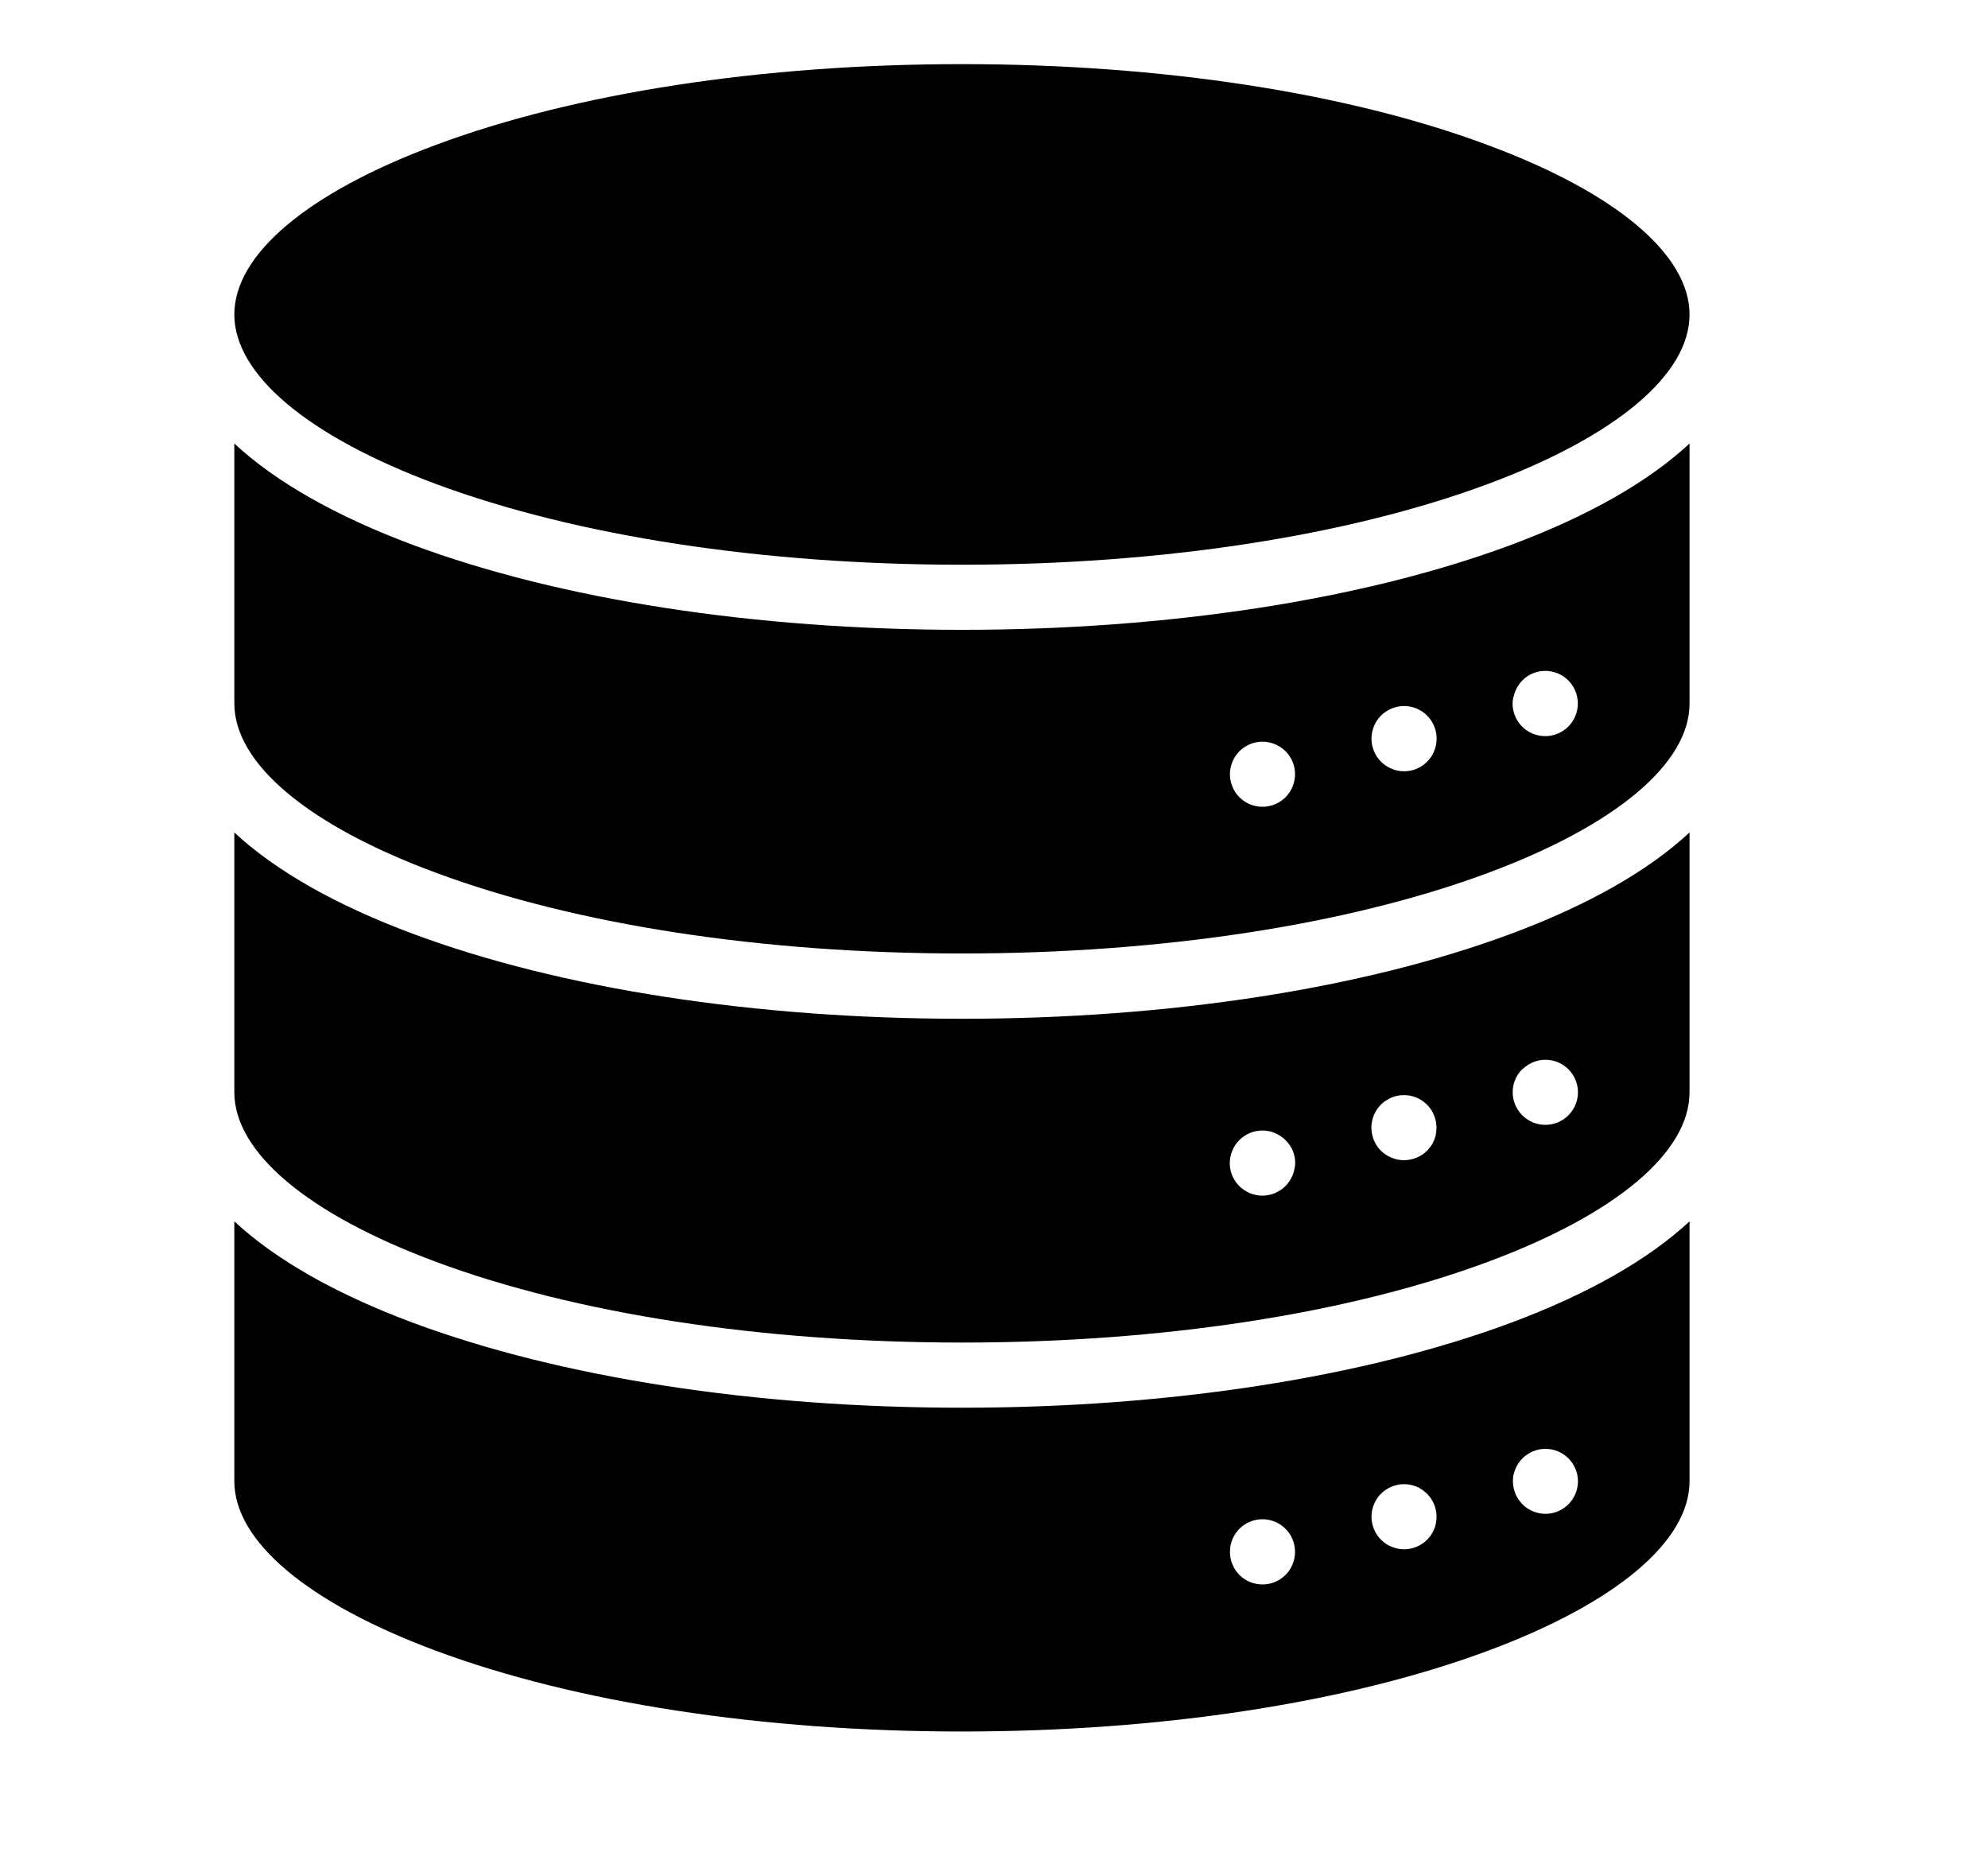
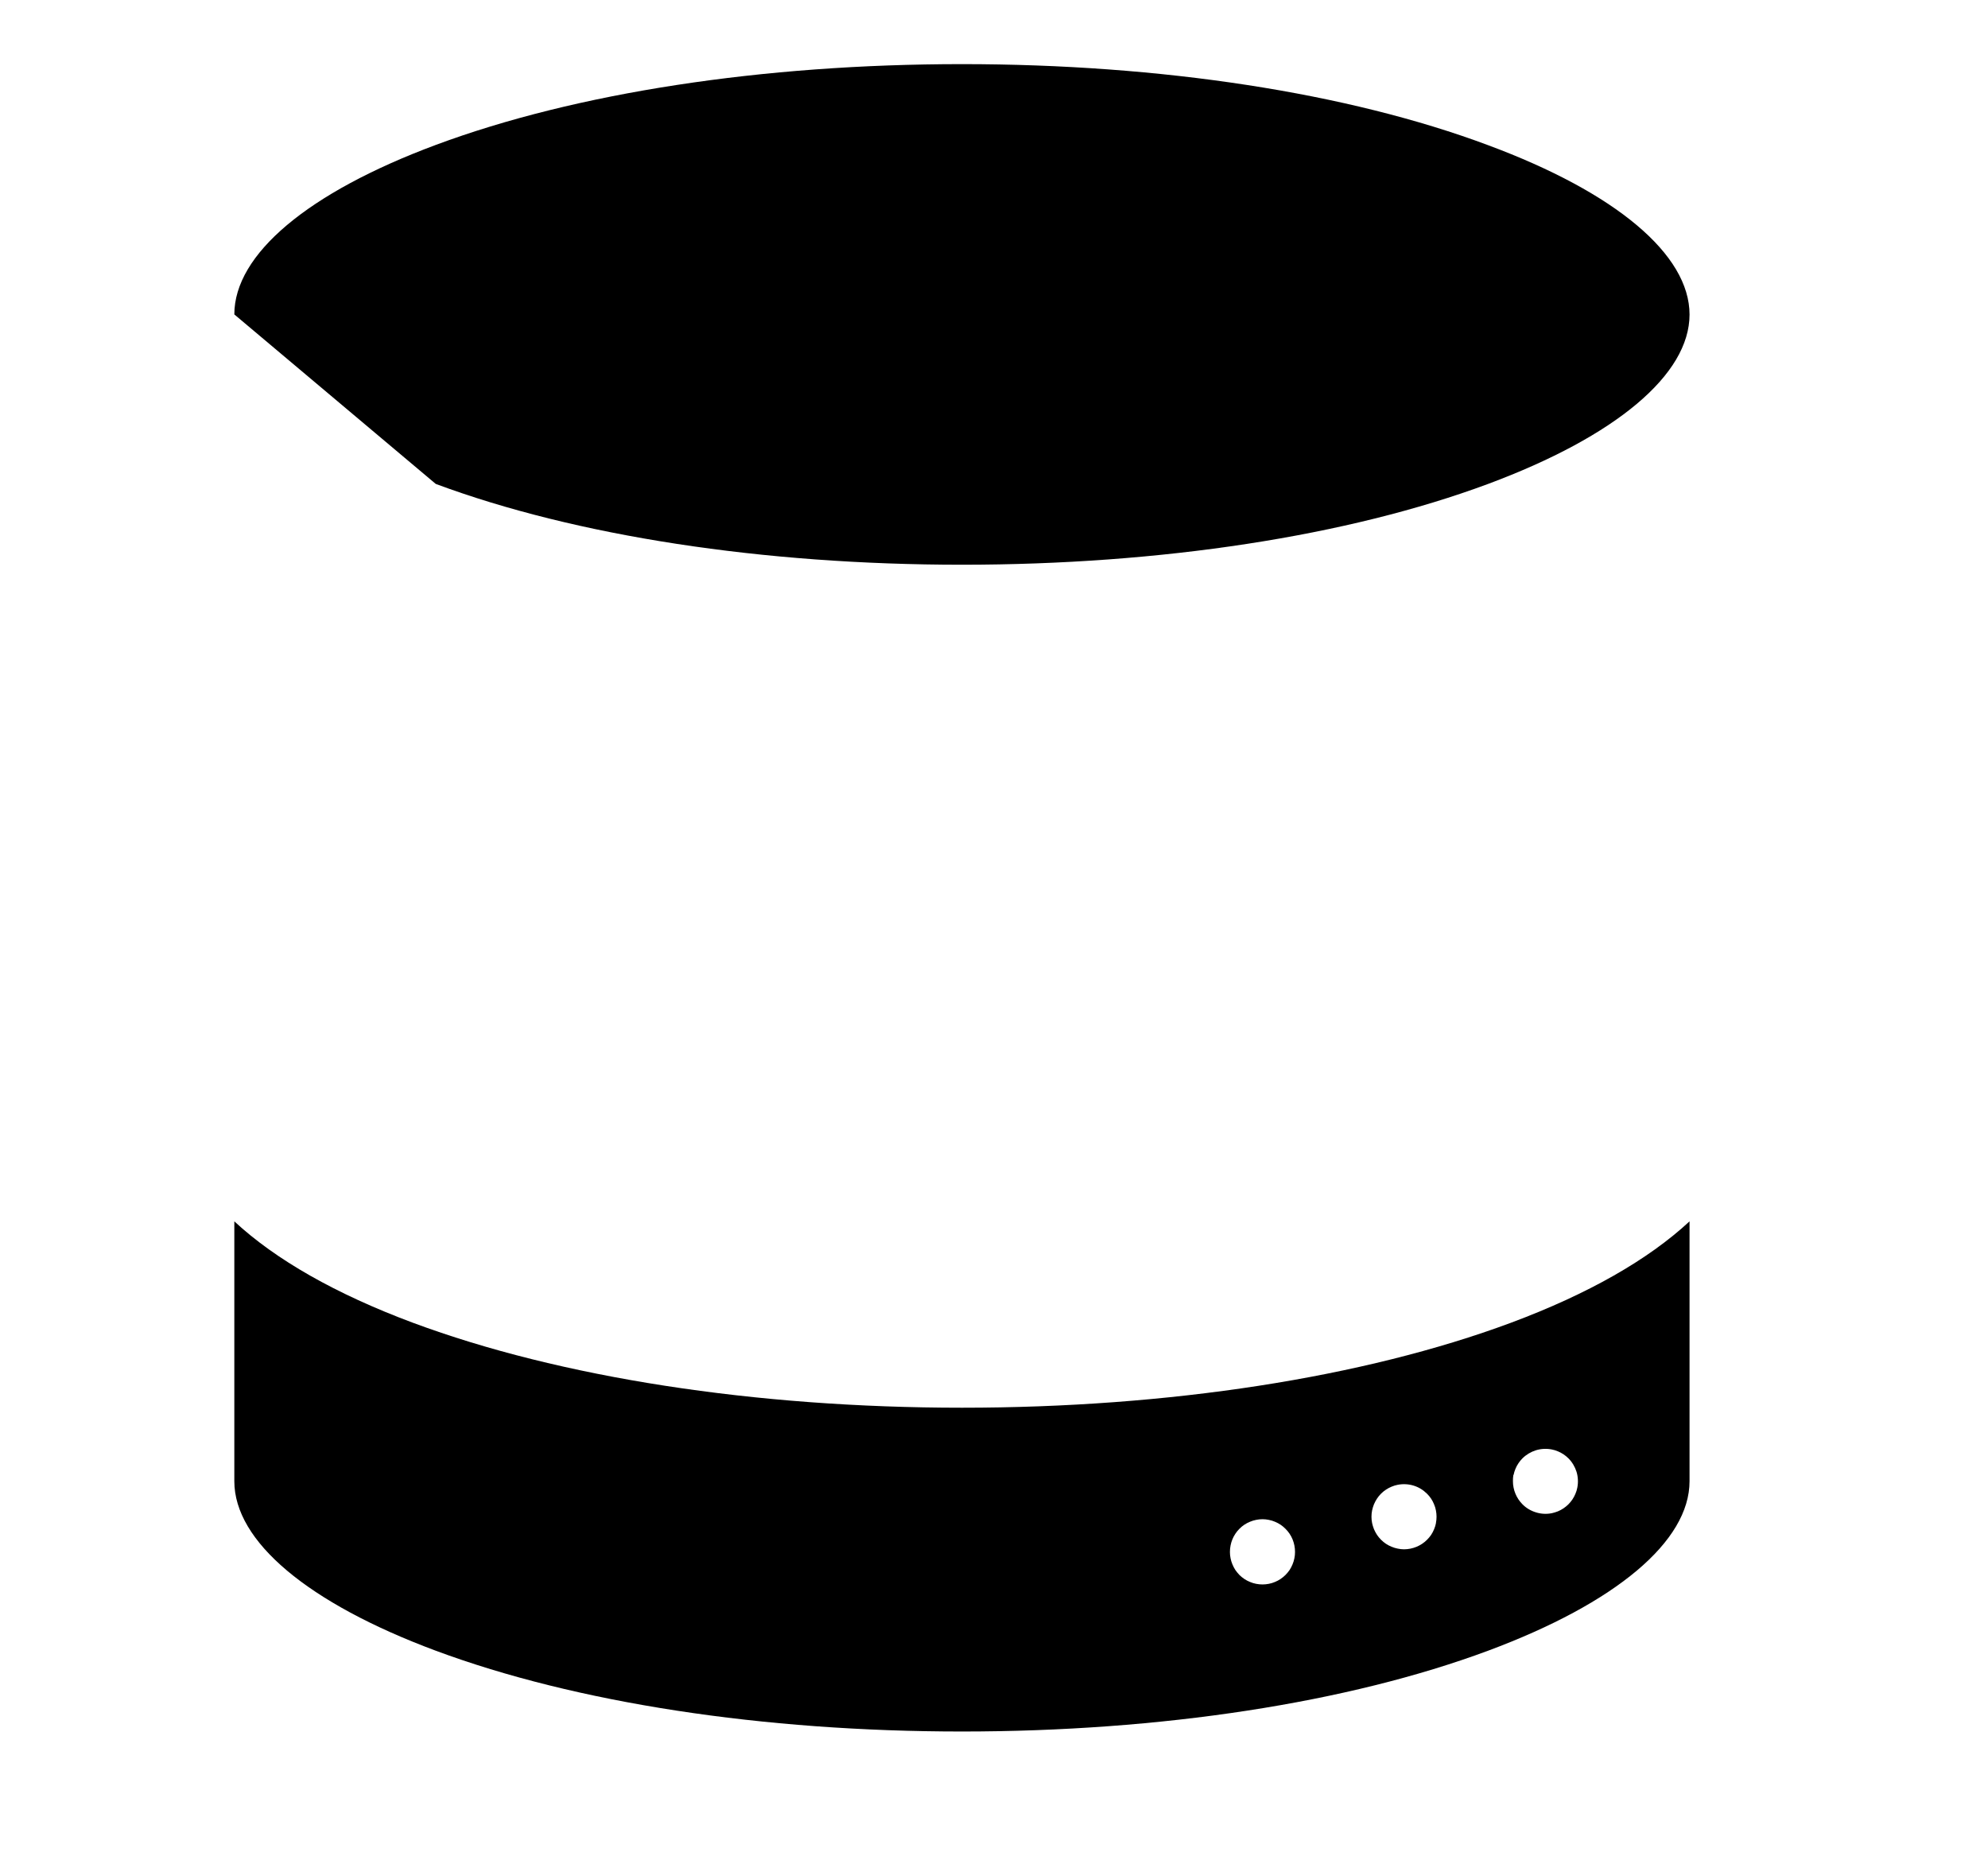
<svg xmlns="http://www.w3.org/2000/svg" width="31" height="29" viewBox="0 0 31 29" fill="none">
  <path d="M15 21.951C11.775 21.951 8.735 21.48 6.441 20.627C5.236 20.178 4.297 19.642 3.654 19.045V23.097C3.654 24.034 4.799 24.997 6.795 25.74C8.979 26.552 11.893 27 15 27C18.107 27 21.021 26.552 23.205 25.74C25.201 24.997 26.346 24.034 26.346 23.097V19.045C25.703 19.642 24.764 20.178 23.559 20.627C21.265 21.48 18.225 21.951 15 21.951ZM20.184 24.299C20.178 24.331 20.168 24.363 20.155 24.394C20.143 24.424 20.127 24.454 20.109 24.482C20.09 24.509 20.069 24.535 20.045 24.559C20.022 24.582 19.996 24.603 19.968 24.622C19.941 24.64 19.911 24.656 19.881 24.668C19.85 24.681 19.818 24.691 19.786 24.697C19.72 24.71 19.653 24.71 19.587 24.697C19.555 24.691 19.523 24.681 19.492 24.668C19.43 24.643 19.375 24.606 19.327 24.559C19.304 24.535 19.283 24.509 19.264 24.482C19.246 24.454 19.23 24.424 19.218 24.394C19.205 24.363 19.195 24.331 19.189 24.299C19.182 24.266 19.179 24.233 19.179 24.2C19.179 24.166 19.182 24.132 19.189 24.098C19.202 24.033 19.227 23.971 19.264 23.916C19.282 23.888 19.304 23.862 19.327 23.839C19.374 23.791 19.43 23.754 19.492 23.729C19.523 23.716 19.555 23.706 19.587 23.7C19.653 23.686 19.72 23.686 19.786 23.7C19.818 23.706 19.85 23.716 19.881 23.729C19.911 23.741 19.941 23.757 19.968 23.775C19.996 23.794 20.022 23.815 20.045 23.839C20.069 23.862 20.09 23.888 20.109 23.916C20.146 23.971 20.171 24.033 20.184 24.098C20.191 24.132 20.194 24.166 20.194 24.2C20.194 24.233 20.191 24.266 20.184 24.299ZM22.392 23.75C22.386 23.782 22.376 23.814 22.363 23.845C22.351 23.875 22.335 23.905 22.317 23.933C22.298 23.96 22.277 23.986 22.253 24.01C22.158 24.105 22.029 24.158 21.894 24.159C21.861 24.159 21.828 24.155 21.795 24.148C21.763 24.142 21.731 24.132 21.7 24.119C21.669 24.107 21.64 24.091 21.612 24.073C21.557 24.036 21.509 23.988 21.472 23.933C21.454 23.905 21.438 23.875 21.425 23.845C21.413 23.814 21.403 23.782 21.396 23.75C21.383 23.684 21.383 23.617 21.396 23.552C21.403 23.519 21.413 23.487 21.425 23.457C21.438 23.426 21.454 23.397 21.472 23.369C21.509 23.313 21.557 23.265 21.612 23.229C21.64 23.21 21.669 23.195 21.7 23.182C21.731 23.169 21.763 23.159 21.795 23.153C21.877 23.137 21.961 23.141 22.041 23.165C22.121 23.189 22.193 23.233 22.252 23.292C22.276 23.315 22.297 23.341 22.316 23.369C22.334 23.397 22.35 23.426 22.362 23.457C22.375 23.487 22.385 23.519 22.391 23.552C22.404 23.617 22.404 23.684 22.391 23.75H22.392ZM23.602 23C23.608 22.968 23.618 22.936 23.631 22.905C23.643 22.875 23.659 22.845 23.678 22.817C23.696 22.79 23.717 22.764 23.741 22.74C23.8 22.682 23.872 22.639 23.952 22.614C24.032 22.59 24.116 22.586 24.198 22.602C24.23 22.608 24.262 22.618 24.293 22.631C24.323 22.643 24.352 22.659 24.38 22.677C24.408 22.696 24.434 22.717 24.457 22.74C24.516 22.799 24.559 22.872 24.584 22.951C24.608 23.031 24.612 23.116 24.596 23.197C24.59 23.23 24.58 23.262 24.567 23.292C24.516 23.417 24.417 23.515 24.293 23.567C24.262 23.579 24.23 23.589 24.198 23.596C24.116 23.612 24.031 23.608 23.952 23.583C23.872 23.559 23.799 23.516 23.741 23.457C23.717 23.433 23.696 23.407 23.678 23.38C23.659 23.352 23.644 23.323 23.631 23.292C23.618 23.262 23.609 23.23 23.602 23.197C23.595 23.164 23.592 23.13 23.592 23.096C23.591 23.063 23.594 23.03 23.599 22.998L23.602 23Z" fill="#E23725" style="fill:#E23725;fill:color(display-p3 0.886 0.216 0.145);fill-opacity:1;" />
-   <path d="M15 15.886C11.775 15.886 8.735 15.416 6.441 14.562C5.236 14.114 4.297 13.578 3.654 12.981V17.032C3.654 17.969 4.799 18.933 6.795 19.675C8.979 20.488 11.893 20.935 15 20.935C18.107 20.935 21.021 20.488 23.205 19.675C25.201 18.933 26.346 17.969 26.346 17.032V12.981C25.703 13.578 24.764 14.114 23.559 14.562C21.265 15.416 18.225 15.886 15 15.886ZM20.184 18.234C20.178 18.267 20.168 18.299 20.155 18.329C20.142 18.36 20.126 18.39 20.107 18.418C20.089 18.446 20.068 18.472 20.044 18.495C20.021 18.519 19.995 18.54 19.967 18.558C19.939 18.576 19.91 18.592 19.879 18.605C19.849 18.618 19.817 18.627 19.784 18.634C19.719 18.648 19.651 18.648 19.586 18.634C19.553 18.627 19.521 18.618 19.491 18.605C19.46 18.592 19.431 18.576 19.403 18.558C19.319 18.503 19.254 18.423 19.215 18.331C19.177 18.238 19.167 18.135 19.187 18.037C19.194 18.004 19.203 17.973 19.216 17.942C19.229 17.911 19.244 17.882 19.263 17.854C19.281 17.827 19.302 17.801 19.326 17.777C19.349 17.754 19.375 17.733 19.403 17.714C19.431 17.695 19.46 17.68 19.491 17.667C19.521 17.654 19.553 17.645 19.586 17.638C19.651 17.625 19.719 17.625 19.784 17.638C19.817 17.645 19.849 17.654 19.879 17.667C19.91 17.68 19.939 17.695 19.967 17.714C19.995 17.733 20.02 17.754 20.044 17.777C20.092 17.824 20.131 17.879 20.158 17.941C20.171 17.971 20.18 18.003 20.187 18.036C20.194 18.069 20.197 18.103 20.197 18.137C20.196 18.17 20.192 18.202 20.184 18.234ZM22.392 17.683C22.386 17.715 22.376 17.747 22.363 17.778C22.351 17.809 22.335 17.838 22.317 17.866C22.298 17.893 22.277 17.919 22.253 17.943C22.23 17.966 22.204 17.988 22.177 18.006C22.149 18.024 22.119 18.04 22.089 18.052C22.058 18.065 22.026 18.075 21.994 18.081C21.96 18.088 21.926 18.092 21.892 18.092C21.859 18.091 21.826 18.088 21.793 18.081C21.761 18.075 21.729 18.065 21.698 18.052C21.668 18.04 21.638 18.024 21.61 18.006C21.583 17.988 21.557 17.966 21.533 17.943C21.509 17.919 21.488 17.893 21.47 17.866C21.452 17.838 21.436 17.809 21.423 17.778C21.411 17.747 21.401 17.715 21.395 17.683C21.381 17.617 21.381 17.55 21.395 17.485C21.401 17.452 21.411 17.42 21.423 17.39C21.436 17.359 21.452 17.33 21.47 17.302C21.507 17.246 21.555 17.198 21.61 17.162C21.638 17.143 21.667 17.128 21.698 17.115C21.729 17.102 21.761 17.092 21.793 17.086C21.859 17.073 21.926 17.073 21.992 17.086C22.024 17.092 22.056 17.102 22.087 17.115C22.117 17.128 22.147 17.143 22.174 17.162C22.202 17.18 22.228 17.201 22.251 17.225C22.275 17.248 22.296 17.274 22.315 17.302C22.333 17.33 22.349 17.359 22.361 17.39C22.374 17.42 22.384 17.452 22.39 17.485C22.403 17.55 22.403 17.617 22.39 17.683H22.392ZM23.741 16.673C23.8 16.615 23.872 16.572 23.952 16.547C24.032 16.523 24.116 16.519 24.198 16.535C24.23 16.541 24.262 16.551 24.293 16.564C24.323 16.576 24.352 16.592 24.38 16.61C24.408 16.629 24.434 16.65 24.457 16.673C24.552 16.768 24.606 16.898 24.606 17.032C24.606 17.167 24.552 17.296 24.457 17.391C24.434 17.415 24.408 17.436 24.38 17.455C24.352 17.473 24.323 17.489 24.293 17.502C24.262 17.514 24.23 17.524 24.198 17.53C24.164 17.537 24.13 17.54 24.096 17.54C24.063 17.54 24.03 17.537 23.997 17.53C23.965 17.524 23.933 17.514 23.902 17.502C23.871 17.488 23.842 17.472 23.814 17.453C23.786 17.435 23.761 17.413 23.737 17.39C23.642 17.295 23.588 17.165 23.588 17.031C23.588 16.896 23.642 16.767 23.737 16.672L23.741 16.673Z" fill="#E23725" style="fill:#E23725;fill:color(display-p3 0.886 0.216 0.145);fill-opacity:1;" />
-   <path d="M15 9.821C11.775 9.821 8.735 9.351 6.441 8.498C5.236 8.049 4.297 7.513 3.654 6.916V10.968C3.654 11.904 4.799 12.868 6.795 13.608C8.979 14.421 11.893 14.868 15 14.868C18.107 14.868 21.021 14.423 23.205 13.611C25.201 12.868 26.346 11.904 26.346 10.97V6.916C25.703 7.513 24.764 8.049 23.559 8.498C21.265 9.351 18.225 9.821 15 9.821ZM20.184 12.172C20.178 12.204 20.168 12.236 20.155 12.267C20.143 12.298 20.127 12.327 20.109 12.355C20.09 12.382 20.069 12.408 20.046 12.432C20.022 12.455 19.996 12.476 19.968 12.495C19.941 12.513 19.911 12.529 19.881 12.542C19.85 12.555 19.818 12.564 19.786 12.57C19.72 12.584 19.653 12.584 19.587 12.57C19.555 12.564 19.523 12.555 19.492 12.542C19.462 12.529 19.432 12.513 19.404 12.495C19.377 12.476 19.351 12.455 19.327 12.432C19.304 12.408 19.282 12.383 19.264 12.355C19.246 12.327 19.23 12.298 19.218 12.267C19.205 12.236 19.195 12.204 19.189 12.172C19.175 12.107 19.175 12.039 19.189 11.974C19.195 11.941 19.205 11.909 19.218 11.879C19.23 11.848 19.246 11.819 19.264 11.791C19.282 11.763 19.304 11.737 19.327 11.714C19.351 11.69 19.377 11.669 19.404 11.651C19.432 11.633 19.462 11.617 19.492 11.604C19.523 11.591 19.555 11.582 19.587 11.575C19.653 11.562 19.72 11.562 19.786 11.575C19.818 11.582 19.85 11.591 19.881 11.604C19.911 11.617 19.941 11.633 19.968 11.651C20.038 11.697 20.095 11.76 20.135 11.833C20.174 11.907 20.194 11.989 20.194 12.073C20.194 12.106 20.191 12.139 20.184 12.172ZM22.392 11.618C22.386 11.651 22.376 11.683 22.363 11.713C22.351 11.744 22.335 11.773 22.317 11.801C22.298 11.829 22.277 11.854 22.253 11.878C22.23 11.902 22.204 11.923 22.177 11.941C22.149 11.96 22.119 11.975 22.089 11.988C22.027 12.014 21.961 12.027 21.894 12.027C21.861 12.027 21.828 12.024 21.795 12.017C21.763 12.01 21.731 12.001 21.7 11.988C21.669 11.975 21.64 11.96 21.612 11.941C21.557 11.904 21.509 11.856 21.472 11.801C21.454 11.773 21.438 11.744 21.425 11.713C21.413 11.683 21.403 11.651 21.396 11.618C21.39 11.585 21.386 11.551 21.386 11.517C21.386 11.483 21.39 11.45 21.396 11.418C21.403 11.385 21.413 11.354 21.425 11.323C21.438 11.292 21.454 11.263 21.472 11.235C21.509 11.179 21.557 11.132 21.612 11.095C21.64 11.076 21.669 11.061 21.7 11.048C21.731 11.035 21.763 11.026 21.795 11.019C21.861 11.006 21.928 11.006 21.994 11.019C22.026 11.026 22.058 11.035 22.089 11.048C22.119 11.061 22.149 11.077 22.177 11.095C22.204 11.113 22.23 11.134 22.253 11.158C22.277 11.181 22.298 11.207 22.317 11.235C22.335 11.263 22.351 11.292 22.363 11.323C22.376 11.354 22.386 11.385 22.392 11.418C22.399 11.45 22.402 11.484 22.402 11.517C22.402 11.551 22.399 11.585 22.392 11.618ZM23.602 10.868C23.615 10.803 23.641 10.741 23.678 10.686C23.714 10.631 23.76 10.584 23.814 10.547C23.842 10.528 23.871 10.513 23.902 10.5C23.933 10.488 23.965 10.478 23.997 10.471C24.062 10.458 24.13 10.458 24.196 10.471C24.228 10.478 24.26 10.488 24.291 10.5C24.321 10.513 24.35 10.528 24.378 10.547C24.406 10.565 24.432 10.587 24.455 10.61C24.502 10.657 24.54 10.713 24.565 10.775C24.578 10.806 24.588 10.837 24.594 10.87C24.601 10.903 24.604 10.937 24.604 10.971C24.604 11.106 24.55 11.235 24.455 11.33C24.432 11.354 24.406 11.375 24.378 11.393C24.35 11.412 24.321 11.427 24.291 11.44C24.26 11.453 24.228 11.462 24.196 11.469C24.162 11.476 24.128 11.479 24.094 11.479C24.061 11.479 24.028 11.476 23.995 11.469C23.962 11.463 23.931 11.453 23.9 11.44C23.869 11.428 23.84 11.412 23.812 11.393C23.784 11.375 23.759 11.354 23.735 11.33C23.712 11.307 23.69 11.281 23.672 11.253C23.654 11.226 23.638 11.196 23.625 11.165C23.613 11.135 23.603 11.103 23.596 11.07C23.59 11.037 23.586 11.003 23.586 10.969C23.587 10.935 23.592 10.901 23.599 10.868H23.602Z" fill="#E23725" style="fill:#E23725;fill:color(display-p3 0.886 0.216 0.145);fill-opacity:1;" />
-   <path d="M6.795 7.546C8.979 8.358 11.893 8.806 15 8.806C18.107 8.806 21.021 8.358 23.205 7.546C25.201 6.803 26.346 5.84 26.346 4.905C26.346 3.97 25.201 3.005 23.205 2.264C21.021 1.447 18.107 1 15 1C11.893 1 8.979 1.447 6.795 2.26C4.799 3.003 3.654 3.966 3.654 4.903C3.654 5.84 4.799 6.803 6.795 7.546Z" fill="#E23725" style="fill:#E23725;fill:color(display-p3 0.886 0.216 0.145);fill-opacity:1;" />
+   <path d="M6.795 7.546C8.979 8.358 11.893 8.806 15 8.806C18.107 8.806 21.021 8.358 23.205 7.546C25.201 6.803 26.346 5.84 26.346 4.905C26.346 3.97 25.201 3.005 23.205 2.264C21.021 1.447 18.107 1 15 1C11.893 1 8.979 1.447 6.795 2.26C4.799 3.003 3.654 3.966 3.654 4.903Z" fill="#E23725" style="fill:#E23725;fill:color(display-p3 0.886 0.216 0.145);fill-opacity:1;" />
</svg>